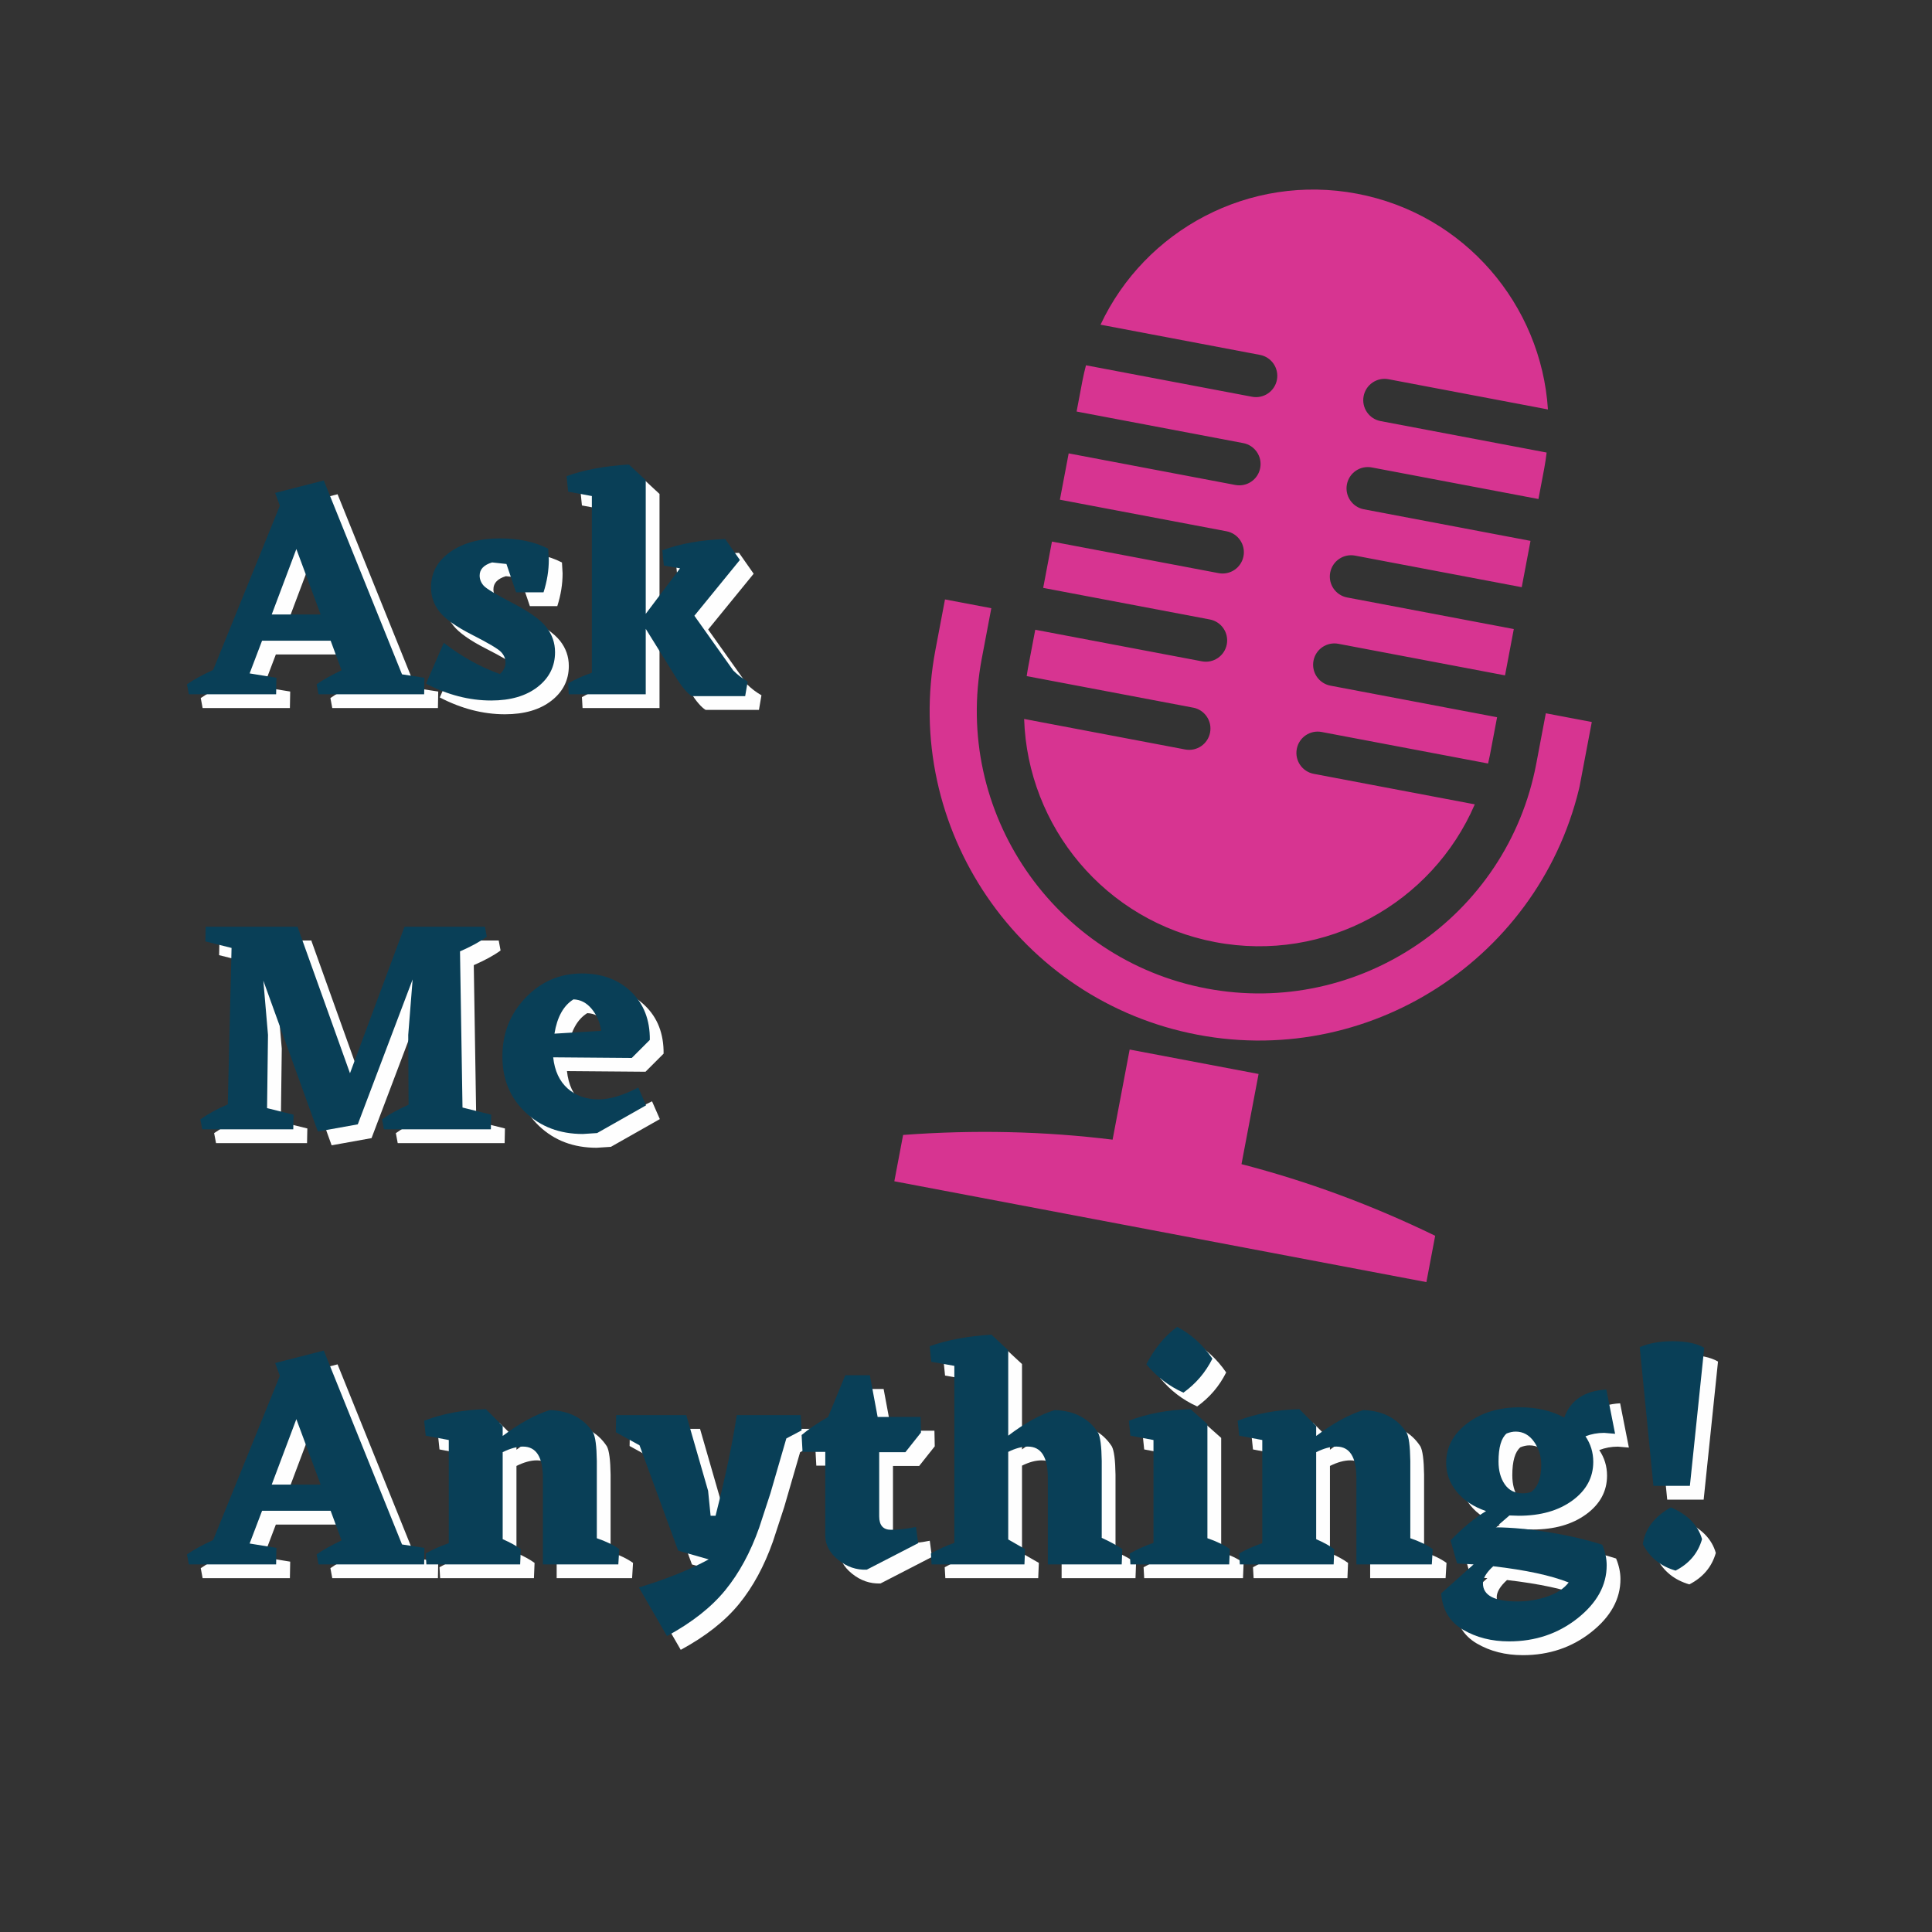
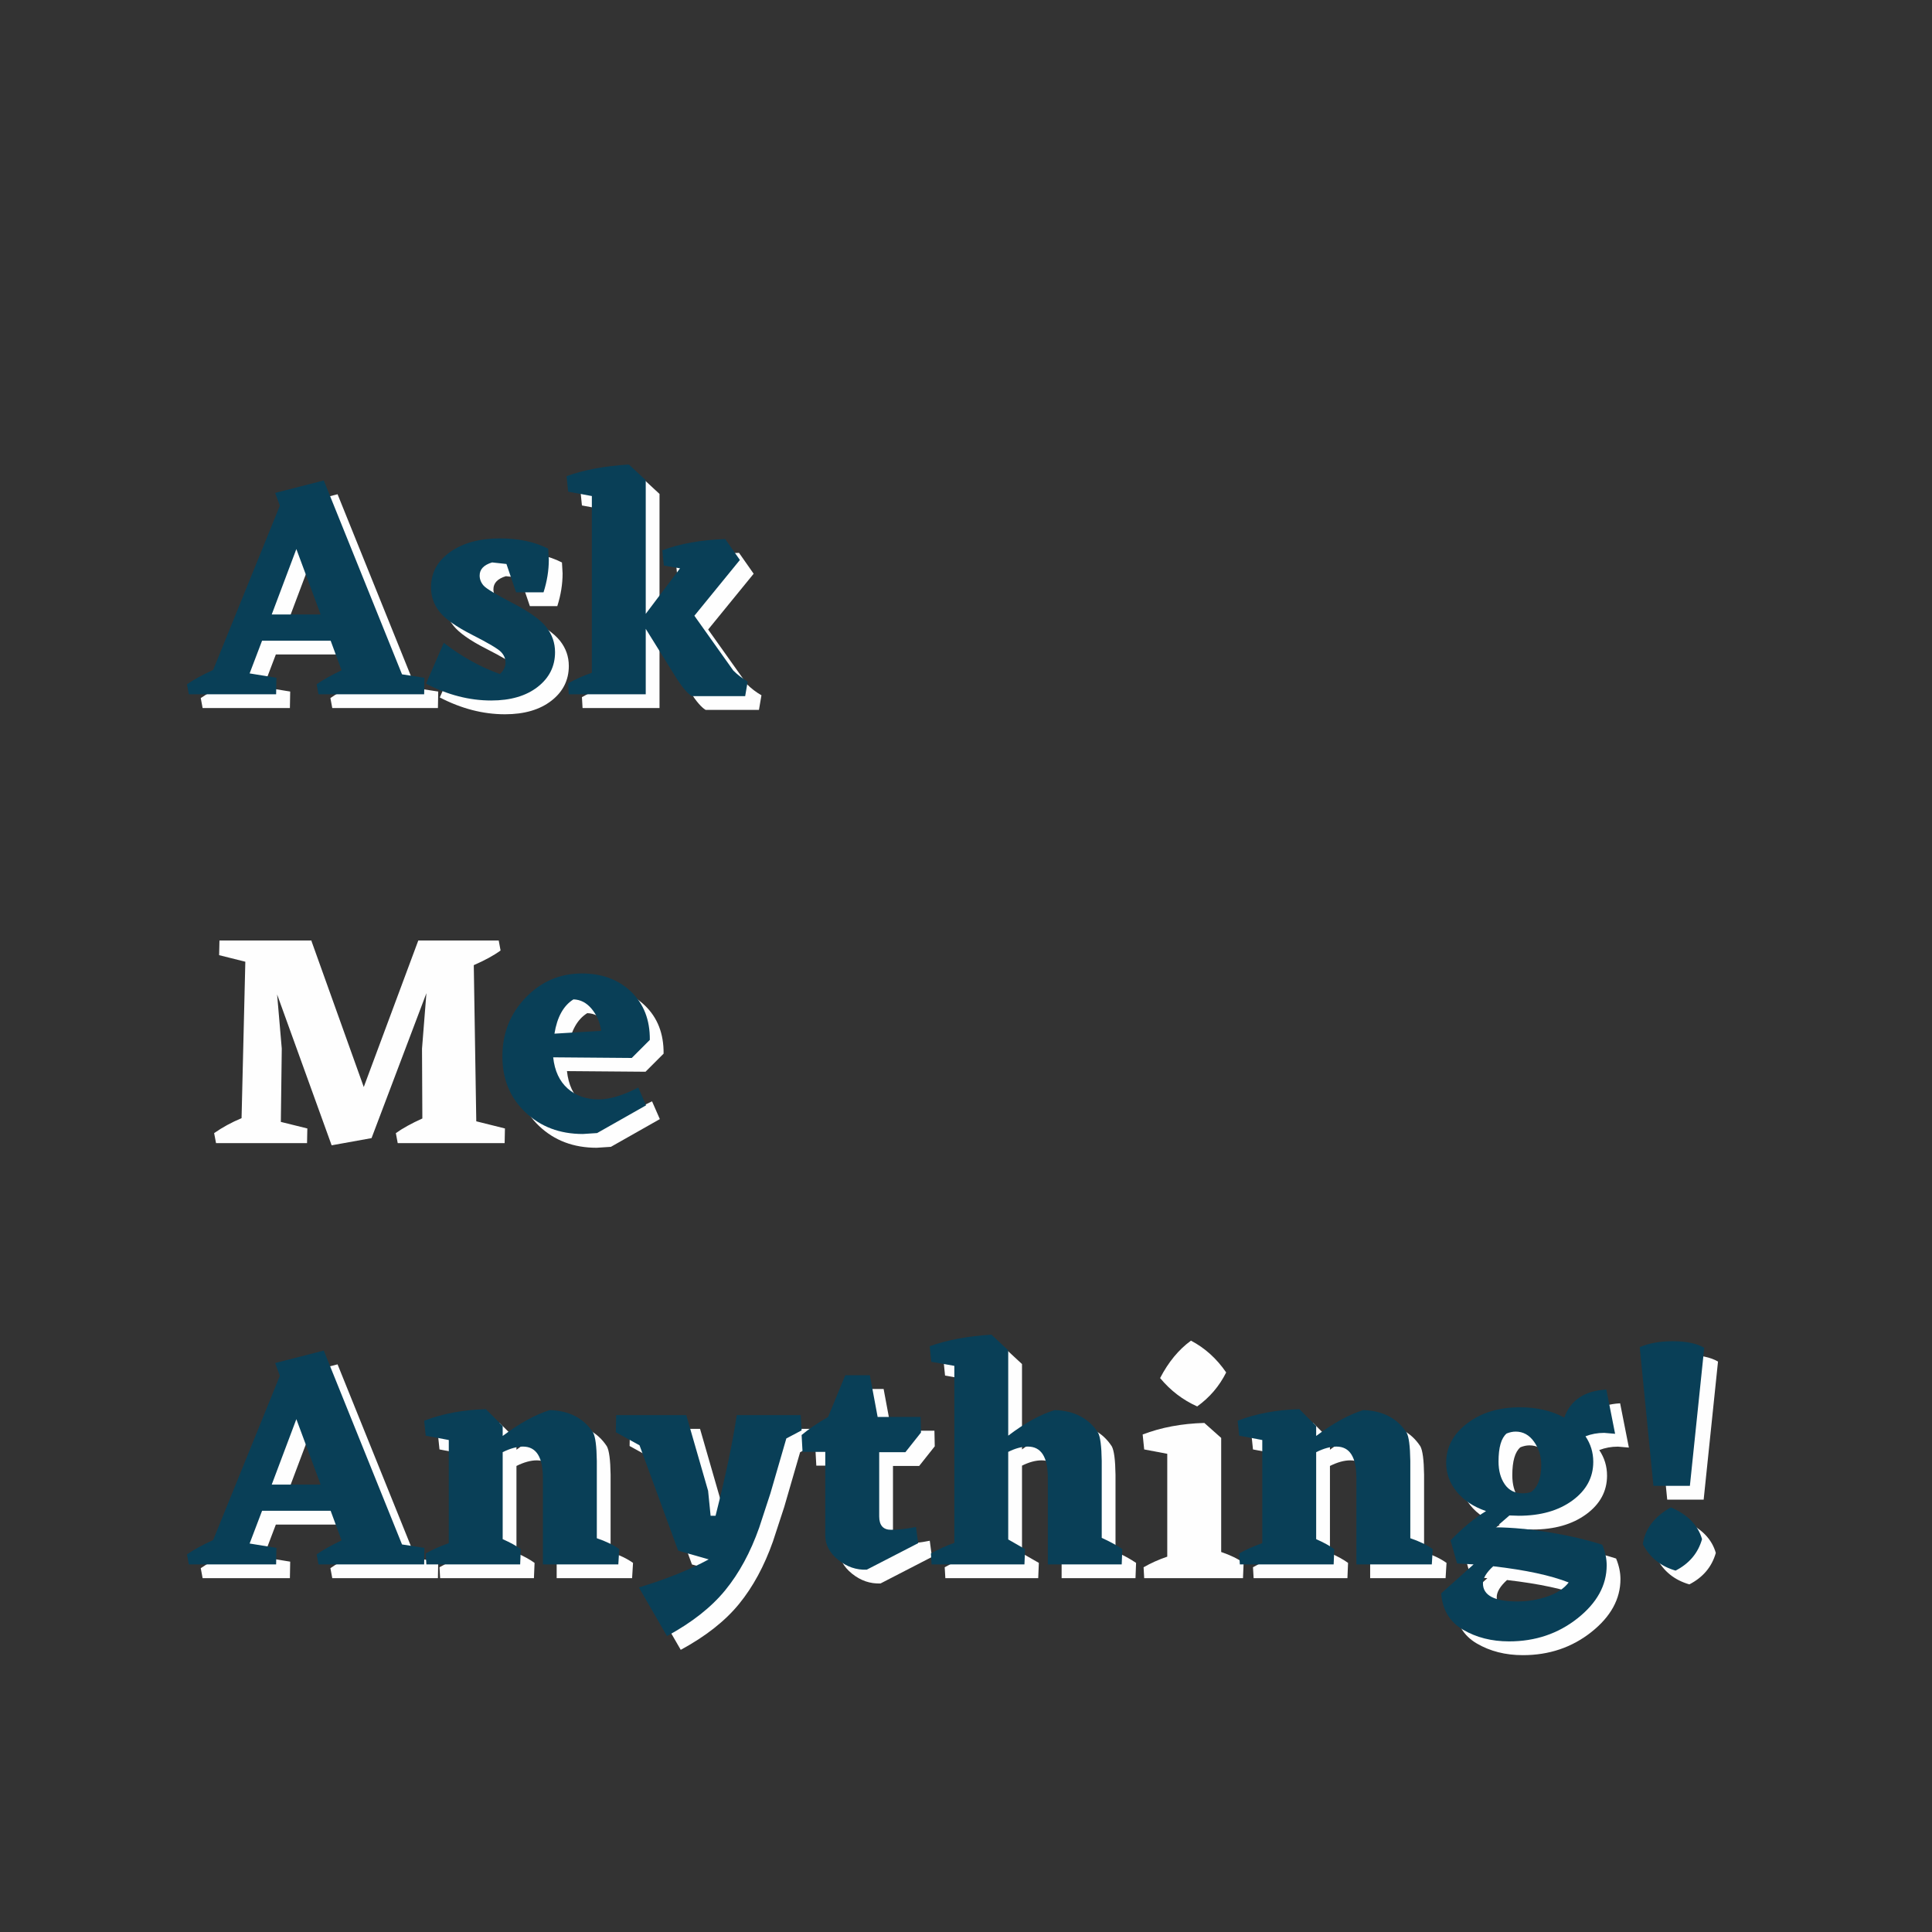
<svg xmlns="http://www.w3.org/2000/svg" width="1080" zoomAndPan="magnify" viewBox="0 0 810 810" height="1080" preserveAspectRatio="xMidYMid meet" version="1.0">
  <rect x="0" y="0" width="810" height="810" fill="#333333" stroke="none" />
  <defs>
    <g />
    <clipPath id="af8a75c35b">
      <path d="M 374 79 L 668 79 L 668 538 L 374 538 Z M 374 79 " clip-rule="nonzero" />
    </clipPath>
    <clipPath id="e73ac9b694">
-       <path d="M 433.449 54.703 L 704.625 106.09 L 621.816 543.062 L 350.645 491.676 Z M 433.449 54.703 " clip-rule="nonzero" />
-     </clipPath>
+       </clipPath>
    <clipPath id="5840be1932">
      <path d="M 433.449 54.703 L 704.625 106.09 L 621.816 543.062 L 350.645 491.676 Z M 433.449 54.703 " clip-rule="nonzero" />
    </clipPath>
  </defs>
  <g clip-path="url(#af8a75c35b)">
    <g clip-path="url(#e73ac9b694)">
      <g clip-path="url(#5840be1932)">
        <path fill="#d73491" d="M 527.664 450.27 L 473.617 440.027 L 466.457 477.809 C 437.773 474.277 408.496 473.609 378.633 475.832 L 374.953 495.254 L 598.023 537.527 L 601.703 518.105 C 575.215 505.227 548.145 495.23 520.5 488.074 L 527.664 450.281 Z M 500.223 296.672 C 505.062 297.59 508.254 302.258 507.332 307.109 C 506.414 311.961 501.75 315.141 496.895 314.223 L 429.375 301.426 C 430.816 346.547 463.301 386.23 509.504 394.988 C 555.711 403.742 600.449 378.695 618.312 337.23 L 550.789 324.434 C 545.949 323.516 542.758 318.848 543.68 313.996 C 544.598 309.145 549.262 305.965 554.117 306.887 L 623.887 320.105 C 624.16 318.914 624.434 317.734 624.664 316.52 L 627.66 300.703 L 557.797 287.465 C 552.957 286.547 549.766 281.879 550.684 277.027 C 551.605 272.176 556.27 268.996 561.121 269.914 L 630.988 283.156 L 634.668 263.734 L 564.801 250.492 C 559.961 249.578 556.77 244.91 557.691 240.055 C 558.609 235.203 563.273 232.027 568.129 232.945 L 637.992 246.184 L 641.672 226.762 L 571.809 213.523 C 566.969 212.605 563.777 207.938 564.695 203.086 C 565.617 198.234 570.281 195.055 575.133 195.977 L 645 209.215 L 647.434 196.363 C 647.852 194.152 648.164 191.941 648.434 189.734 L 578.816 176.543 C 573.977 175.625 570.785 170.957 571.703 166.105 C 572.625 161.254 577.289 158.074 582.141 158.992 L 648.98 171.66 C 646.156 127.848 614.098 89.77 568.953 81.215 C 523.82 72.664 480.043 96.371 461.406 136.125 L 528.246 148.793 C 533.086 149.707 536.277 154.375 535.355 159.23 C 534.438 164.082 529.77 167.262 524.918 166.34 L 455.301 153.148 C 454.746 155.301 454.227 157.469 453.805 159.684 L 451.371 172.535 L 521.234 185.773 C 526.078 186.691 529.266 191.359 528.348 196.211 C 527.43 201.062 522.762 204.242 517.91 203.324 L 448.047 190.082 L 444.363 209.504 L 514.23 222.742 C 519.07 223.66 522.262 228.328 521.344 233.18 C 520.422 238.035 515.758 241.211 510.906 240.293 L 441.039 227.055 L 437.359 246.473 L 507.227 259.715 C 512.066 260.633 515.254 265.297 514.336 270.152 C 513.418 275.004 508.75 278.184 503.898 277.262 L 434.035 264.023 L 431.035 279.84 C 430.805 281.055 430.629 282.254 430.449 283.461 L 500.219 296.684 Z M 648.09 299.059 L 644.082 320.211 C 631.938 384.309 569.918 426.566 505.824 414.422 C 441.73 402.273 399.461 340.242 411.605 276.145 L 415.613 254.992 L 396.191 251.312 L 392.184 272.465 C 378.008 347.266 427.332 419.652 502.133 433.828 C 576.934 448.004 649.32 398.68 663.496 323.879 L 667.504 302.727 L 648.082 299.047 Z M 648.09 299.059 " fill-opacity="1" fill-rule="nonzero" />
      </g>
    </g>
  </g>
  <g fill="#fefefe" fill-opacity="1">
    <g transform="translate(86.775, 296.854)">
      <g>
        <path d="M 96.953 -6.922 L 96.828 0 L 52.531 0 L 51.75 -4.188 C 54.188 -5.926 57.672 -7.883 62.203 -10.062 L 57.625 -22.469 L 28.875 -22.469 L 23.656 -8.75 L 34.891 -6.922 L 34.766 0 L -1.828 0 L -2.609 -4.188 C 0.43 -6.27 4.086 -8.27 8.359 -10.188 L 36.328 -79.062 L 34.359 -84.422 L 54.75 -89.641 L 87.547 -8.359 Z M 53.438 -33.453 L 43.25 -60.891 L 32.922 -33.453 Z M 53.438 -33.453 " />
      </g>
    </g>
  </g>
  <g fill="#fefefe" fill-opacity="1">
    <g transform="translate(182.167, 296.854)">
      <g>
        <path d="M 24.703 -49.781 C 24.703 -48.219 25.266 -46.801 26.391 -45.531 C 27.523 -44.27 31.578 -41.832 38.547 -38.219 C 45.516 -34.602 50.219 -31.25 52.656 -28.156 C 55.094 -25.062 56.312 -21.555 56.312 -17.641 C 56.312 -11.711 53.875 -6.852 49 -3.062 C 44.125 0.719 37.633 2.609 29.531 2.609 C 20.383 2.609 11.281 0.258 2.219 -4.438 L 9.672 -21.562 C 17.242 -15.727 25.082 -11.375 33.188 -8.5 C 34.758 -9.883 35.547 -11.492 35.547 -13.328 C 35.547 -14.984 34.91 -16.461 33.641 -17.766 C 32.379 -19.078 28.375 -21.453 21.625 -24.891 C 14.875 -28.328 10.301 -31.551 7.906 -34.562 C 5.508 -37.57 4.312 -40.992 4.312 -44.828 C 4.312 -50.922 6.988 -55.863 12.344 -59.656 C 17.707 -63.445 24.656 -65.344 33.188 -65.344 C 41.113 -65.344 47.863 -63.906 53.438 -61.031 L 53.703 -56.453 C 53.703 -51.922 52.961 -47.348 51.484 -42.734 L 39.984 -42.734 L 35.938 -54.625 L 29.922 -55.281 C 26.441 -54.227 24.703 -52.395 24.703 -49.781 Z M 24.703 -49.781 " />
      </g>
    </g>
  </g>
  <g fill="#fefefe" fill-opacity="1">
    <g transform="translate(242.146, 296.854)">
      <g>
        <path d="M 71.078 -9.938 C 72.828 -8.188 74.832 -6.66 77.094 -5.359 L 76.047 0.781 L 53.703 0.781 C 51.961 -0.258 49.875 -2.656 47.438 -6.406 L 34.359 -27.438 L 34.359 0 L 2.094 0 L 1.828 -4.578 C 4.879 -6.316 8.191 -7.797 11.766 -9.016 L 11.766 -83.109 L 1.828 -84.938 L 1.172 -91.469 C 8.492 -94.082 17.117 -95.695 27.047 -96.312 L 27.047 -96.172 L 27.312 -96.312 L 34.359 -89.766 L 34.359 -33.719 L 48.734 -52.797 L 41.953 -53.969 L 41.297 -60.375 C 48.703 -63.156 57.5 -64.723 67.688 -65.078 L 73.828 -56.312 L 54.75 -32.922 Z M 71.078 -9.938 " />
      </g>
    </g>
  </g>
  <g fill="#093f57" fill-opacity="1">
    <g transform="translate(81, 291.079)">
      <g>
        <path d="M 96.953 -6.922 L 96.828 0 L 52.531 0 L 51.75 -4.188 C 54.188 -5.926 57.672 -7.883 62.203 -10.062 L 57.625 -22.469 L 28.875 -22.469 L 23.656 -8.75 L 34.891 -6.922 L 34.766 0 L -1.828 0 L -2.609 -4.188 C 0.43 -6.27 4.086 -8.27 8.359 -10.188 L 36.328 -79.062 L 34.359 -84.422 L 54.75 -89.641 L 87.547 -8.359 Z M 53.438 -33.453 L 43.25 -60.891 L 32.922 -33.453 Z M 53.438 -33.453 " />
      </g>
    </g>
  </g>
  <g fill="#093f57" fill-opacity="1">
    <g transform="translate(176.392, 291.079)">
      <g>
        <path d="M 24.703 -49.781 C 24.703 -48.219 25.266 -46.801 26.391 -45.531 C 27.523 -44.27 31.578 -41.832 38.547 -38.219 C 45.516 -34.602 50.219 -31.25 52.656 -28.156 C 55.094 -25.062 56.312 -21.555 56.312 -17.641 C 56.312 -11.711 53.875 -6.852 49 -3.062 C 44.125 0.719 37.633 2.609 29.531 2.609 C 20.383 2.609 11.281 0.258 2.219 -4.438 L 9.672 -21.562 C 17.242 -15.727 25.082 -11.375 33.188 -8.5 C 34.758 -9.883 35.547 -11.492 35.547 -13.328 C 35.547 -14.984 34.91 -16.461 33.641 -17.766 C 32.379 -19.078 28.375 -21.453 21.625 -24.891 C 14.875 -28.328 10.301 -31.551 7.906 -34.562 C 5.508 -37.57 4.312 -40.992 4.312 -44.828 C 4.312 -50.922 6.988 -55.863 12.344 -59.656 C 17.707 -63.445 24.656 -65.344 33.188 -65.344 C 41.113 -65.344 47.863 -63.906 53.438 -61.031 L 53.703 -56.453 C 53.703 -51.922 52.961 -47.348 51.484 -42.734 L 39.984 -42.734 L 35.938 -54.625 L 29.922 -55.281 C 26.441 -54.227 24.703 -52.395 24.703 -49.781 Z M 24.703 -49.781 " />
      </g>
    </g>
  </g>
  <g fill="#093f57" fill-opacity="1">
    <g transform="translate(236.371, 291.079)">
      <g>
        <path d="M 71.078 -9.938 C 72.828 -8.188 74.832 -6.66 77.094 -5.359 L 76.047 0.781 L 53.703 0.781 C 51.961 -0.258 49.875 -2.656 47.438 -6.406 L 34.359 -27.438 L 34.359 0 L 2.094 0 L 1.828 -4.578 C 4.879 -6.316 8.191 -7.797 11.766 -9.016 L 11.766 -83.109 L 1.828 -84.938 L 1.172 -91.469 C 8.492 -94.082 17.117 -95.695 27.047 -96.312 L 27.047 -96.172 L 27.312 -96.312 L 34.359 -89.766 L 34.359 -33.719 L 48.734 -52.797 L 41.953 -53.969 L 41.297 -60.375 C 48.703 -63.156 57.5 -64.723 67.688 -65.078 L 73.828 -56.312 L 54.75 -32.922 Z M 71.078 -9.938 " />
      </g>
    </g>
  </g>
  <g fill="#fefefe" fill-opacity="1">
    <g transform="translate(321.622, 296.854)">
      <g />
    </g>
  </g>
  <g fill="#093f57" fill-opacity="1">
    <g transform="translate(315.847, 291.079)">
      <g />
    </g>
  </g>
  <g fill="#fefefe" fill-opacity="1">
    <g transform="translate(86.775, 479.253)">
      <g>
        <path d="M 124.922 -6.141 L 124.797 0 L 79.969 0 L 79.188 -4.188 C 81.977 -6.188 85.68 -8.234 90.297 -10.328 L 90.156 -39.594 L 92 -62.859 L 69 -2.094 L 52.266 0.922 L 29.406 -62.328 L 31.359 -39.594 L 30.969 -8.891 L 42.078 -6.141 L 41.953 0 L 3.797 0 L 3 -4.188 C 6.488 -6.625 10.32 -8.711 14.5 -10.453 L 16.078 -76.047 L 5.094 -78.797 L 5.234 -84.938 L 43.906 -84.938 L 43.781 -84.812 L 65.734 -23.516 L 88.594 -84.938 L 122.312 -84.938 L 123.094 -80.75 C 120.219 -78.664 116.473 -76.617 111.859 -74.609 L 112.906 -9.141 Z M 124.922 -6.141 " />
      </g>
    </g>
  </g>
  <g fill="#fefefe" fill-opacity="1">
    <g transform="translate(214.966, 479.253)">
      <g>
        <path d="M 55.672 -29.922 L 22.734 -30.188 C 23.348 -24.52 25.375 -20.16 28.812 -17.109 C 32.25 -14.066 36.582 -12.547 41.812 -12.547 C 46.426 -12.547 51.957 -14.203 58.406 -17.516 L 61.672 -10.062 L 41.156 1.562 L 35.156 1.953 C 25.477 1.953 17.438 -1.094 11.031 -7.188 C 4.633 -13.281 1.438 -21.078 1.438 -30.578 C 1.438 -40.242 4.68 -48.453 11.172 -55.203 C 17.66 -61.961 25.523 -65.344 34.766 -65.344 C 43.211 -65.344 50.094 -62.789 55.406 -57.688 C 60.719 -52.594 63.332 -45.863 63.25 -37.5 Z M 31.234 -54.484 C 27.047 -51.867 24.391 -47.078 23.266 -40.109 L 42.859 -41.297 C 42.336 -44.867 41.008 -47.938 38.875 -50.5 C 36.738 -53.07 34.191 -54.398 31.234 -54.484 Z M 31.234 -54.484 " />
      </g>
    </g>
  </g>
  <g fill="#093f57" fill-opacity="1">
    <g transform="translate(81, 473.478)">
      <g>
-         <path d="M 124.922 -6.141 L 124.797 0 L 79.969 0 L 79.188 -4.188 C 81.977 -6.188 85.68 -8.234 90.297 -10.328 L 90.156 -39.594 L 92 -62.859 L 69 -2.094 L 52.266 0.922 L 29.406 -62.328 L 31.359 -39.594 L 30.969 -8.891 L 42.078 -6.141 L 41.953 0 L 3.797 0 L 3 -4.188 C 6.488 -6.625 10.32 -8.711 14.5 -10.453 L 16.078 -76.047 L 5.094 -78.797 L 5.234 -84.938 L 43.906 -84.938 L 43.781 -84.812 L 65.734 -23.516 L 88.594 -84.938 L 122.312 -84.938 L 123.094 -80.75 C 120.219 -78.664 116.473 -76.617 111.859 -74.609 L 112.906 -9.141 Z M 124.922 -6.141 " />
-       </g>
+         </g>
    </g>
  </g>
  <g fill="#093f57" fill-opacity="1">
    <g transform="translate(209.191, 473.478)">
      <g>
        <path d="M 55.672 -29.922 L 22.734 -30.188 C 23.348 -24.52 25.375 -20.16 28.812 -17.109 C 32.25 -14.066 36.582 -12.547 41.812 -12.547 C 46.426 -12.547 51.957 -14.203 58.406 -17.516 L 61.672 -10.062 L 41.156 1.562 L 35.156 1.953 C 25.477 1.953 17.438 -1.094 11.031 -7.188 C 4.633 -13.281 1.438 -21.078 1.438 -30.578 C 1.438 -40.242 4.68 -48.453 11.172 -55.203 C 17.66 -61.961 25.523 -65.344 34.766 -65.344 C 43.211 -65.344 50.094 -62.789 55.406 -57.688 C 60.719 -52.594 63.332 -45.863 63.25 -37.5 Z M 31.234 -54.484 C 27.047 -51.867 24.391 -47.078 23.266 -40.109 L 42.859 -41.297 C 42.336 -44.867 41.008 -47.938 38.875 -50.5 C 36.738 -53.07 34.191 -54.398 31.234 -54.484 Z M 31.234 -54.484 " />
      </g>
    </g>
  </g>
  <g fill="#fefefe" fill-opacity="1">
    <g transform="translate(86.775, 661.652)">
      <g>
        <path d="M 96.953 -6.922 L 96.828 0 L 52.531 0 L 51.75 -4.188 C 54.188 -5.926 57.672 -7.883 62.203 -10.062 L 57.625 -22.469 L 28.875 -22.469 L 23.656 -8.75 L 34.891 -6.922 L 34.766 0 L -1.828 0 L -2.609 -4.188 C 0.43 -6.27 4.086 -8.27 8.359 -10.188 L 36.328 -79.062 L 34.359 -84.422 L 54.75 -89.641 L 87.547 -8.359 Z M 53.438 -33.453 L 43.25 -60.891 L 32.922 -33.453 Z M 53.438 -33.453 " />
      </g>
    </g>
  </g>
  <g fill="#fefefe" fill-opacity="1">
    <g transform="translate(182.167, 661.652)">
      <g>
        <path d="M 73.828 -10.969 C 77.66 -9.664 80.797 -8.145 83.234 -6.406 L 82.844 0 L 51.219 0 L 51.219 -36.203 C 51.219 -44.992 48.43 -49.391 42.859 -49.391 C 40.336 -49.391 37.504 -48.609 34.359 -47.047 L 34.359 -10.578 C 37.504 -9.191 40.035 -7.801 41.953 -6.406 L 41.688 0 L 2.359 0 L 2.094 -4.578 C 4.789 -6.141 8.016 -7.578 11.766 -8.891 L 11.766 -52.141 L 2.094 -53.969 L 1.438 -60.234 C 9.188 -63.203 17.812 -64.816 27.312 -65.078 L 34.359 -58.016 L 34.359 -53.844 C 41.422 -59.156 48 -62.77 54.094 -64.688 C 62.281 -64.426 68.336 -61.289 72.266 -55.281 C 73.223 -53.531 73.742 -49.566 73.828 -43.391 Z M 73.828 -10.969 " />
      </g>
    </g>
  </g>
  <g fill="#fefefe" fill-opacity="1">
    <g transform="translate(267.105, 661.652)">
      <g>
        <path d="M 74.75 -56.188 L 68.344 -52.797 L 61.672 -29.797 L 56.969 -15.422 C 53.312 -5.055 48.562 3.695 42.719 10.844 C 36.883 17.988 28.742 24.391 18.297 30.047 L 6.531 9.672 C 18.031 6.18 27.785 2.258 35.797 -2.094 L 23 -5.75 L 6.797 -49.922 L -3.141 -55.406 L -3 -62.594 L 26.391 -62.594 L 35.547 -30.844 L 36.594 -20.391 L 38.672 -20.391 C 42.859 -36.941 45.82 -51.008 47.562 -62.594 L 74.359 -62.594 Z M 74.75 -56.188 " />
      </g>
    </g>
  </g>
  <g fill="#fefefe" fill-opacity="1">
    <g transform="translate(341.589, 661.652)">
      <g>
        <path d="M 37.766 -14.5 C 40.816 -14.5 44.301 -14.895 48.219 -15.688 L 49.125 -8.891 L 27.578 2.219 C 23.211 2.395 19.223 1.023 15.609 -1.891 C 11.992 -4.805 10.188 -8.227 10.188 -12.156 L 10.188 -47.172 L 0.656 -47.172 L 0.266 -54.234 C 3.141 -56.672 6.844 -59.195 11.375 -61.812 L 18.562 -79.312 L 28.875 -79.312 L 32.141 -61.812 L 50.172 -61.812 L 50.312 -55.281 L 43.781 -47.047 L 32.797 -47.047 L 32.797 -20.125 C 32.797 -16.375 34.453 -14.5 37.766 -14.5 Z M 37.766 -14.5 " />
      </g>
    </g>
  </g>
  <g fill="#fefefe" fill-opacity="1">
    <g transform="translate(394.12, 661.652)">
      <g>
        <path d="M 73.562 -11.109 C 76.875 -9.629 79.75 -8.062 82.188 -6.406 L 81.938 0 L 50.969 0 L 50.969 -36.203 C 50.969 -44.992 48.176 -49.391 42.594 -49.391 C 40.07 -49.391 37.328 -48.648 34.359 -47.172 L 34.359 -10.453 L 41.422 -6.406 L 41.156 0 L 2.219 0 L 1.953 -4.578 C 5.18 -6.398 8.453 -7.879 11.766 -9.016 L 11.766 -83.234 L 2.094 -84.938 L 1.438 -91.469 C 8.75 -94.082 17.375 -95.695 27.312 -96.312 L 34.359 -89.766 L 34.359 -53.969 C 41.336 -59.281 47.832 -62.852 53.844 -64.688 C 62.031 -64.426 68.082 -61.289 72 -55.281 C 72.957 -53.531 73.477 -49.566 73.562 -43.391 Z M 73.562 -11.109 " />
      </g>
    </g>
  </g>
  <g fill="#fefefe" fill-opacity="1">
    <g transform="translate(478.144, 661.652)">
      <g>
        <path d="M 23.781 -72 C 17.77 -74.695 12.586 -78.66 8.234 -83.891 C 11.711 -90.598 16.023 -95.828 21.172 -99.578 C 27.004 -96.523 31.926 -92.082 35.938 -86.25 C 33.062 -80.5 29.008 -75.75 23.781 -72 Z M 33.844 -10.969 C 37.676 -9.664 40.812 -8.145 43.25 -6.406 L 42.984 0 L 1.562 0 L 1.312 -4.578 C 4.352 -6.316 7.66 -7.797 11.234 -9.016 L 11.234 -52.141 L 1.562 -53.969 L 0.922 -60.234 C 8.672 -63.203 17.289 -64.816 26.781 -65.078 L 33.844 -58.797 Z M 33.844 -10.969 " />
      </g>
    </g>
  </g>
  <g fill="#fefefe" fill-opacity="1">
    <g transform="translate(523.226, 661.652)">
      <g>
        <path d="M 73.828 -10.969 C 77.66 -9.664 80.797 -8.145 83.234 -6.406 L 82.844 0 L 51.219 0 L 51.219 -36.203 C 51.219 -44.992 48.43 -49.391 42.859 -49.391 C 40.336 -49.391 37.504 -48.609 34.359 -47.047 L 34.359 -10.578 C 37.504 -9.191 40.035 -7.801 41.953 -6.406 L 41.688 0 L 2.359 0 L 2.094 -4.578 C 4.789 -6.141 8.016 -7.578 11.766 -8.891 L 11.766 -52.141 L 2.094 -53.969 L 1.438 -60.234 C 9.188 -63.203 17.812 -64.816 27.312 -65.078 L 34.359 -58.016 L 34.359 -53.844 C 41.422 -59.156 48 -62.77 54.094 -64.688 C 62.281 -64.426 68.336 -61.289 72.266 -55.281 C 73.223 -53.531 73.742 -49.566 73.828 -43.391 Z M 73.828 -10.969 " />
      </g>
    </g>
  </g>
  <g fill="#fefefe" fill-opacity="1">
    <g transform="translate(608.165, 661.652)">
      <g>
        <path d="M 24.703 -15.547 C 31.754 -15.461 39.332 -14.742 47.438 -13.391 C 55.539 -12.047 62.859 -10.328 69.391 -8.234 C 70.609 -5.273 71.219 -2.398 71.219 0.391 C 71.219 8.754 67.145 16.16 59 22.609 C 50.852 29.055 41.289 32.281 30.312 32.281 C 23 32.281 16.551 30.645 10.969 27.375 C 5.395 24.102 2.348 19.031 1.828 12.156 L 15.422 0 L 8.5 -0.391 L 5.75 -10.062 C 10.801 -15.289 15.766 -19.383 20.641 -22.344 C 15.328 -24.176 11.211 -26.898 8.297 -30.516 C 5.379 -34.129 3.922 -38.156 3.922 -42.594 C 3.922 -49.133 6.859 -54.645 12.734 -59.125 C 18.617 -63.613 26.004 -65.859 34.891 -65.859 C 41.941 -65.859 48.125 -64.422 53.438 -61.547 C 56.051 -68.859 61.93 -72.781 71.078 -73.312 L 74.75 -54.75 L 70.172 -55.141 C 67.379 -55.141 64.766 -54.66 62.328 -53.703 C 64.504 -50.484 65.594 -46.91 65.594 -42.984 C 65.594 -36.453 62.676 -31.051 56.844 -26.781 C 51.008 -22.52 43.516 -20.391 34.359 -20.391 L 30.453 -20.516 Z M 29.266 -54.875 C 27.004 -52.957 25.875 -49.039 25.875 -43.125 C 25.875 -39.289 26.742 -36.109 28.484 -33.578 C 30.223 -31.055 32.707 -29.797 35.938 -29.797 C 37.156 -29.797 38.332 -29.969 39.469 -30.312 C 42.344 -32.32 43.781 -36.113 43.781 -41.688 C 43.781 -45.344 42.773 -48.586 40.766 -51.422 C 38.766 -54.254 36.195 -55.672 33.062 -55.672 C 31.844 -55.672 30.578 -55.406 29.266 -54.875 Z M 33.844 15.547 C 38.195 15.547 42.379 14.848 46.391 13.453 C 50.398 12.066 53.363 10.109 55.281 7.578 C 47.781 4.617 37.238 2.352 23.656 0.781 C 20.781 3.395 19.344 5.789 19.344 7.969 C 19.344 13.02 24.176 15.547 33.844 15.547 Z M 33.844 15.547 " />
      </g>
    </g>
  </g>
  <g fill="#fefefe" fill-opacity="1">
    <g transform="translate(683.956, 661.652)">
      <g>
        <path d="M 9.281 -91.078 C 13.113 -92.734 17.727 -93.562 23.125 -93.562 C 28.789 -93.562 33.191 -92.645 36.328 -90.812 L 30.312 -32.922 L 15.031 -32.922 Z M 22.344 -23.906 C 29.395 -20.863 33.75 -16.422 35.406 -10.578 C 33.75 -4.742 30.051 -0.348 24.312 2.609 C 18.031 0.785 13.453 -2.914 10.578 -8.5 C 11.535 -14.938 15.457 -20.07 22.344 -23.906 Z M 22.344 -23.906 " />
      </g>
    </g>
  </g>
  <g fill="#093f57" fill-opacity="1">
    <g transform="translate(81, 655.877)">
      <g>
        <path d="M 96.953 -6.922 L 96.828 0 L 52.531 0 L 51.75 -4.188 C 54.188 -5.926 57.672 -7.883 62.203 -10.062 L 57.625 -22.469 L 28.875 -22.469 L 23.656 -8.75 L 34.891 -6.922 L 34.766 0 L -1.828 0 L -2.609 -4.188 C 0.43 -6.27 4.086 -8.27 8.359 -10.188 L 36.328 -79.062 L 34.359 -84.422 L 54.75 -89.641 L 87.547 -8.359 Z M 53.438 -33.453 L 43.25 -60.891 L 32.922 -33.453 Z M 53.438 -33.453 " />
      </g>
    </g>
  </g>
  <g fill="#093f57" fill-opacity="1">
    <g transform="translate(176.392, 655.877)">
      <g>
        <path d="M 73.828 -10.969 C 77.66 -9.664 80.797 -8.145 83.234 -6.406 L 82.844 0 L 51.219 0 L 51.219 -36.203 C 51.219 -44.992 48.43 -49.391 42.859 -49.391 C 40.336 -49.391 37.504 -48.609 34.359 -47.047 L 34.359 -10.578 C 37.504 -9.191 40.035 -7.801 41.953 -6.406 L 41.688 0 L 2.359 0 L 2.094 -4.578 C 4.789 -6.141 8.016 -7.578 11.766 -8.891 L 11.766 -52.141 L 2.094 -53.969 L 1.438 -60.234 C 9.188 -63.203 17.812 -64.816 27.312 -65.078 L 34.359 -58.016 L 34.359 -53.844 C 41.422 -59.156 48 -62.77 54.094 -64.688 C 62.281 -64.426 68.336 -61.289 72.266 -55.281 C 73.223 -53.531 73.742 -49.566 73.828 -43.391 Z M 73.828 -10.969 " />
      </g>
    </g>
  </g>
  <g fill="#093f57" fill-opacity="1">
    <g transform="translate(261.33, 655.877)">
      <g>
        <path d="M 74.75 -56.188 L 68.344 -52.797 L 61.672 -29.797 L 56.969 -15.422 C 53.312 -5.055 48.562 3.695 42.719 10.844 C 36.883 17.988 28.742 24.391 18.297 30.047 L 6.531 9.672 C 18.031 6.18 27.785 2.258 35.797 -2.094 L 23 -5.75 L 6.797 -49.922 L -3.141 -55.406 L -3 -62.594 L 26.391 -62.594 L 35.547 -30.844 L 36.594 -20.391 L 38.672 -20.391 C 42.859 -36.941 45.82 -51.008 47.562 -62.594 L 74.359 -62.594 Z M 74.75 -56.188 " />
      </g>
    </g>
  </g>
  <g fill="#093f57" fill-opacity="1">
    <g transform="translate(335.814, 655.877)">
      <g>
        <path d="M 37.766 -14.5 C 40.816 -14.5 44.301 -14.895 48.219 -15.688 L 49.125 -8.891 L 27.578 2.219 C 23.211 2.395 19.223 1.023 15.609 -1.891 C 11.992 -4.805 10.188 -8.227 10.188 -12.156 L 10.188 -47.172 L 0.656 -47.172 L 0.266 -54.234 C 3.141 -56.672 6.844 -59.195 11.375 -61.812 L 18.562 -79.312 L 28.875 -79.312 L 32.141 -61.812 L 50.172 -61.812 L 50.312 -55.281 L 43.781 -47.047 L 32.797 -47.047 L 32.797 -20.125 C 32.797 -16.375 34.453 -14.5 37.766 -14.5 Z M 37.766 -14.5 " />
      </g>
    </g>
  </g>
  <g fill="#093f57" fill-opacity="1">
    <g transform="translate(388.345, 655.877)">
      <g>
        <path d="M 73.562 -11.109 C 76.875 -9.629 79.75 -8.062 82.188 -6.406 L 81.938 0 L 50.969 0 L 50.969 -36.203 C 50.969 -44.992 48.176 -49.391 42.594 -49.391 C 40.07 -49.391 37.328 -48.648 34.359 -47.172 L 34.359 -10.453 L 41.422 -6.406 L 41.156 0 L 2.219 0 L 1.953 -4.578 C 5.18 -6.398 8.453 -7.879 11.766 -9.016 L 11.766 -83.234 L 2.094 -84.938 L 1.438 -91.469 C 8.75 -94.082 17.375 -95.695 27.312 -96.312 L 34.359 -89.766 L 34.359 -53.969 C 41.336 -59.281 47.832 -62.852 53.844 -64.688 C 62.031 -64.426 68.082 -61.289 72 -55.281 C 72.957 -53.531 73.477 -49.566 73.562 -43.391 Z M 73.562 -11.109 " />
      </g>
    </g>
  </g>
  <g fill="#093f57" fill-opacity="1">
    <g transform="translate(472.369, 655.877)">
      <g>
-         <path d="M 23.781 -72 C 17.77 -74.695 12.586 -78.66 8.234 -83.891 C 11.711 -90.598 16.023 -95.828 21.172 -99.578 C 27.004 -96.523 31.926 -92.082 35.938 -86.25 C 33.062 -80.5 29.008 -75.75 23.781 -72 Z M 33.844 -10.969 C 37.676 -9.664 40.812 -8.145 43.25 -6.406 L 42.984 0 L 1.562 0 L 1.312 -4.578 C 4.352 -6.316 7.66 -7.797 11.234 -9.016 L 11.234 -52.141 L 1.562 -53.969 L 0.922 -60.234 C 8.672 -63.203 17.289 -64.816 26.781 -65.078 L 33.844 -58.797 Z M 33.844 -10.969 " />
-       </g>
+         </g>
    </g>
  </g>
  <g fill="#093f57" fill-opacity="1">
    <g transform="translate(517.451, 655.877)">
      <g>
        <path d="M 73.828 -10.969 C 77.66 -9.664 80.797 -8.145 83.234 -6.406 L 82.844 0 L 51.219 0 L 51.219 -36.203 C 51.219 -44.992 48.43 -49.391 42.859 -49.391 C 40.336 -49.391 37.504 -48.609 34.359 -47.047 L 34.359 -10.578 C 37.504 -9.191 40.035 -7.801 41.953 -6.406 L 41.688 0 L 2.359 0 L 2.094 -4.578 C 4.789 -6.141 8.016 -7.578 11.766 -8.891 L 11.766 -52.141 L 2.094 -53.969 L 1.438 -60.234 C 9.188 -63.203 17.812 -64.816 27.312 -65.078 L 34.359 -58.016 L 34.359 -53.844 C 41.422 -59.156 48 -62.77 54.094 -64.688 C 62.281 -64.426 68.336 -61.289 72.266 -55.281 C 73.223 -53.531 73.742 -49.566 73.828 -43.391 Z M 73.828 -10.969 " />
      </g>
    </g>
  </g>
  <g fill="#093f57" fill-opacity="1">
    <g transform="translate(602.39, 655.877)">
      <g>
        <path d="M 24.703 -15.547 C 31.754 -15.461 39.332 -14.742 47.438 -13.391 C 55.539 -12.047 62.859 -10.328 69.391 -8.234 C 70.609 -5.273 71.219 -2.398 71.219 0.391 C 71.219 8.754 67.145 16.16 59 22.609 C 50.852 29.055 41.289 32.281 30.312 32.281 C 23 32.281 16.551 30.645 10.969 27.375 C 5.395 24.102 2.348 19.031 1.828 12.156 L 15.422 0 L 8.5 -0.391 L 5.75 -10.062 C 10.801 -15.289 15.766 -19.383 20.641 -22.344 C 15.328 -24.176 11.211 -26.898 8.297 -30.516 C 5.379 -34.129 3.922 -38.156 3.922 -42.594 C 3.922 -49.133 6.859 -54.645 12.734 -59.125 C 18.617 -63.613 26.004 -65.859 34.891 -65.859 C 41.941 -65.859 48.125 -64.422 53.438 -61.547 C 56.051 -68.859 61.93 -72.781 71.078 -73.312 L 74.75 -54.75 L 70.172 -55.141 C 67.379 -55.141 64.766 -54.66 62.328 -53.703 C 64.504 -50.484 65.594 -46.91 65.594 -42.984 C 65.594 -36.453 62.676 -31.051 56.844 -26.781 C 51.008 -22.52 43.516 -20.391 34.359 -20.391 L 30.453 -20.516 Z M 29.266 -54.875 C 27.004 -52.957 25.875 -49.039 25.875 -43.125 C 25.875 -39.289 26.742 -36.109 28.484 -33.578 C 30.223 -31.055 32.707 -29.797 35.938 -29.797 C 37.156 -29.797 38.332 -29.969 39.469 -30.312 C 42.344 -32.32 43.781 -36.113 43.781 -41.688 C 43.781 -45.344 42.773 -48.586 40.766 -51.422 C 38.766 -54.254 36.195 -55.672 33.062 -55.672 C 31.844 -55.672 30.578 -55.406 29.266 -54.875 Z M 33.844 15.547 C 38.195 15.547 42.379 14.848 46.391 13.453 C 50.398 12.066 53.363 10.109 55.281 7.578 C 47.781 4.617 37.238 2.352 23.656 0.781 C 20.781 3.395 19.344 5.789 19.344 7.969 C 19.344 13.02 24.176 15.547 33.844 15.547 Z M 33.844 15.547 " />
      </g>
    </g>
  </g>
  <g fill="#093f57" fill-opacity="1">
    <g transform="translate(678.181, 655.877)">
      <g>
        <path d="M 9.281 -91.078 C 13.113 -92.734 17.727 -93.562 23.125 -93.562 C 28.789 -93.562 33.191 -92.645 36.328 -90.812 L 30.312 -32.922 L 15.031 -32.922 Z M 22.344 -23.906 C 29.395 -20.863 33.75 -16.422 35.406 -10.578 C 33.75 -4.742 30.051 -0.348 24.312 2.609 C 18.031 0.785 13.453 -2.914 10.578 -8.5 C 11.535 -14.938 15.457 -20.07 22.344 -23.906 Z M 22.344 -23.906 " />
      </g>
    </g>
  </g>
</svg>